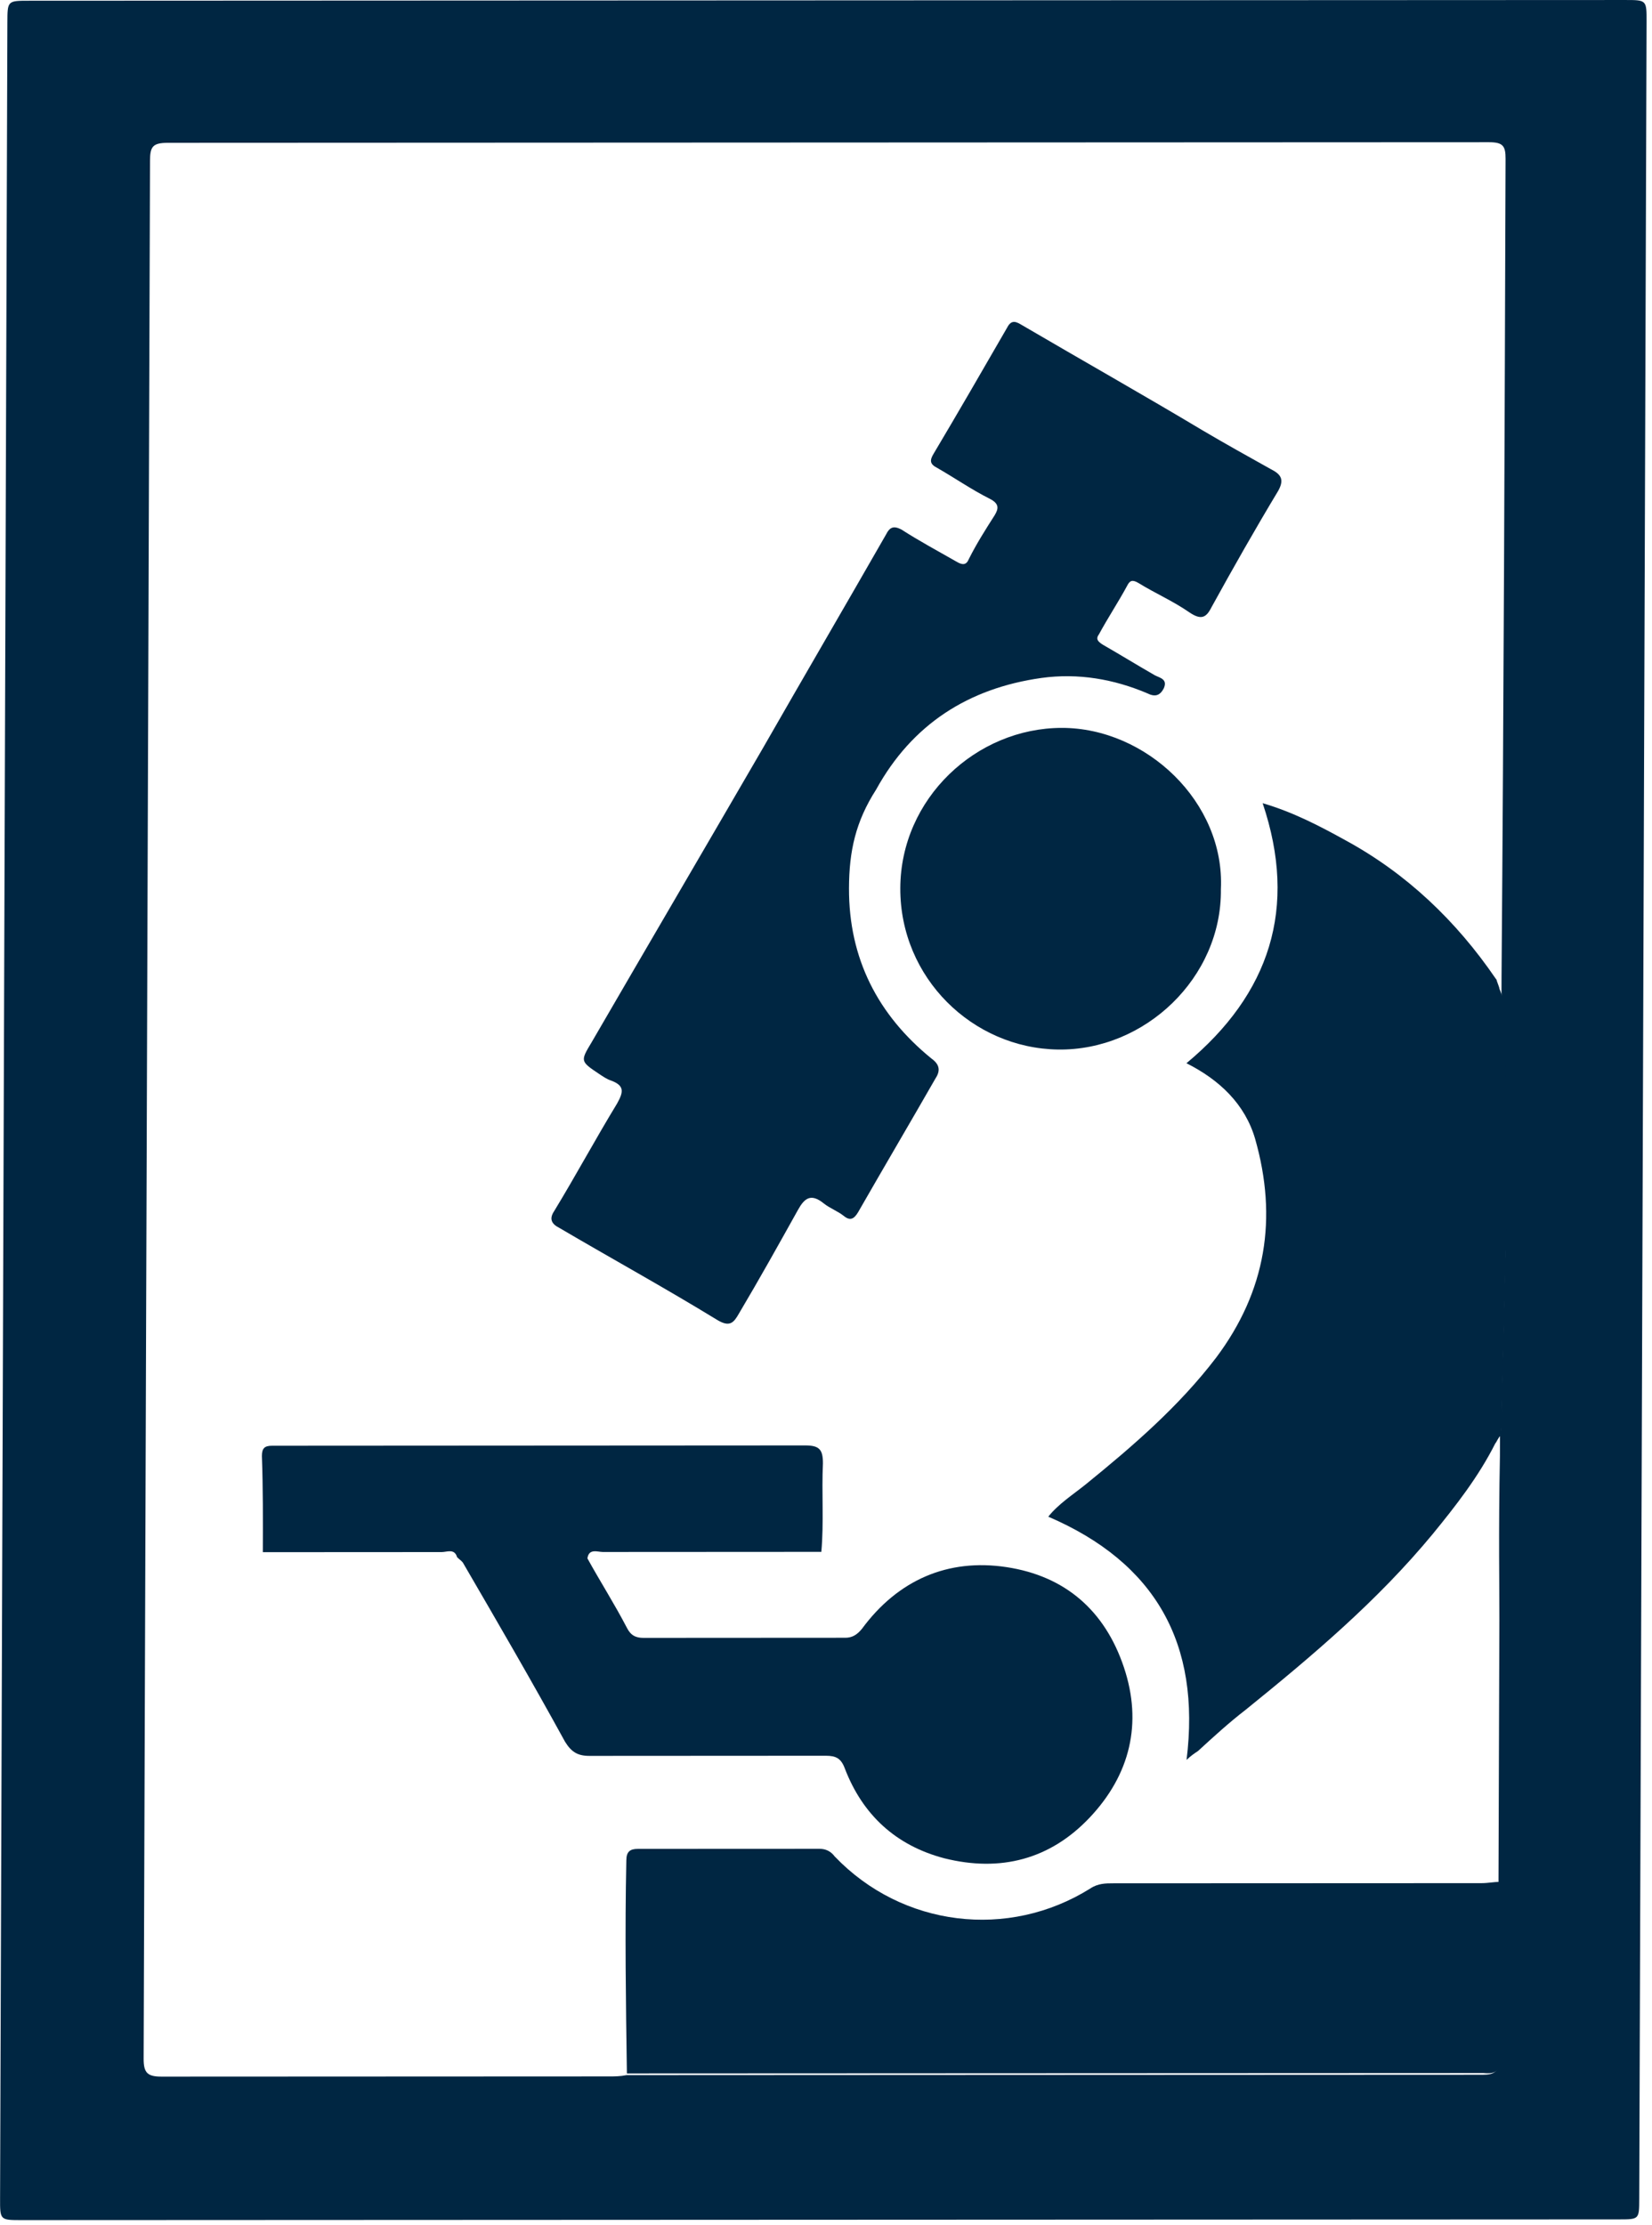
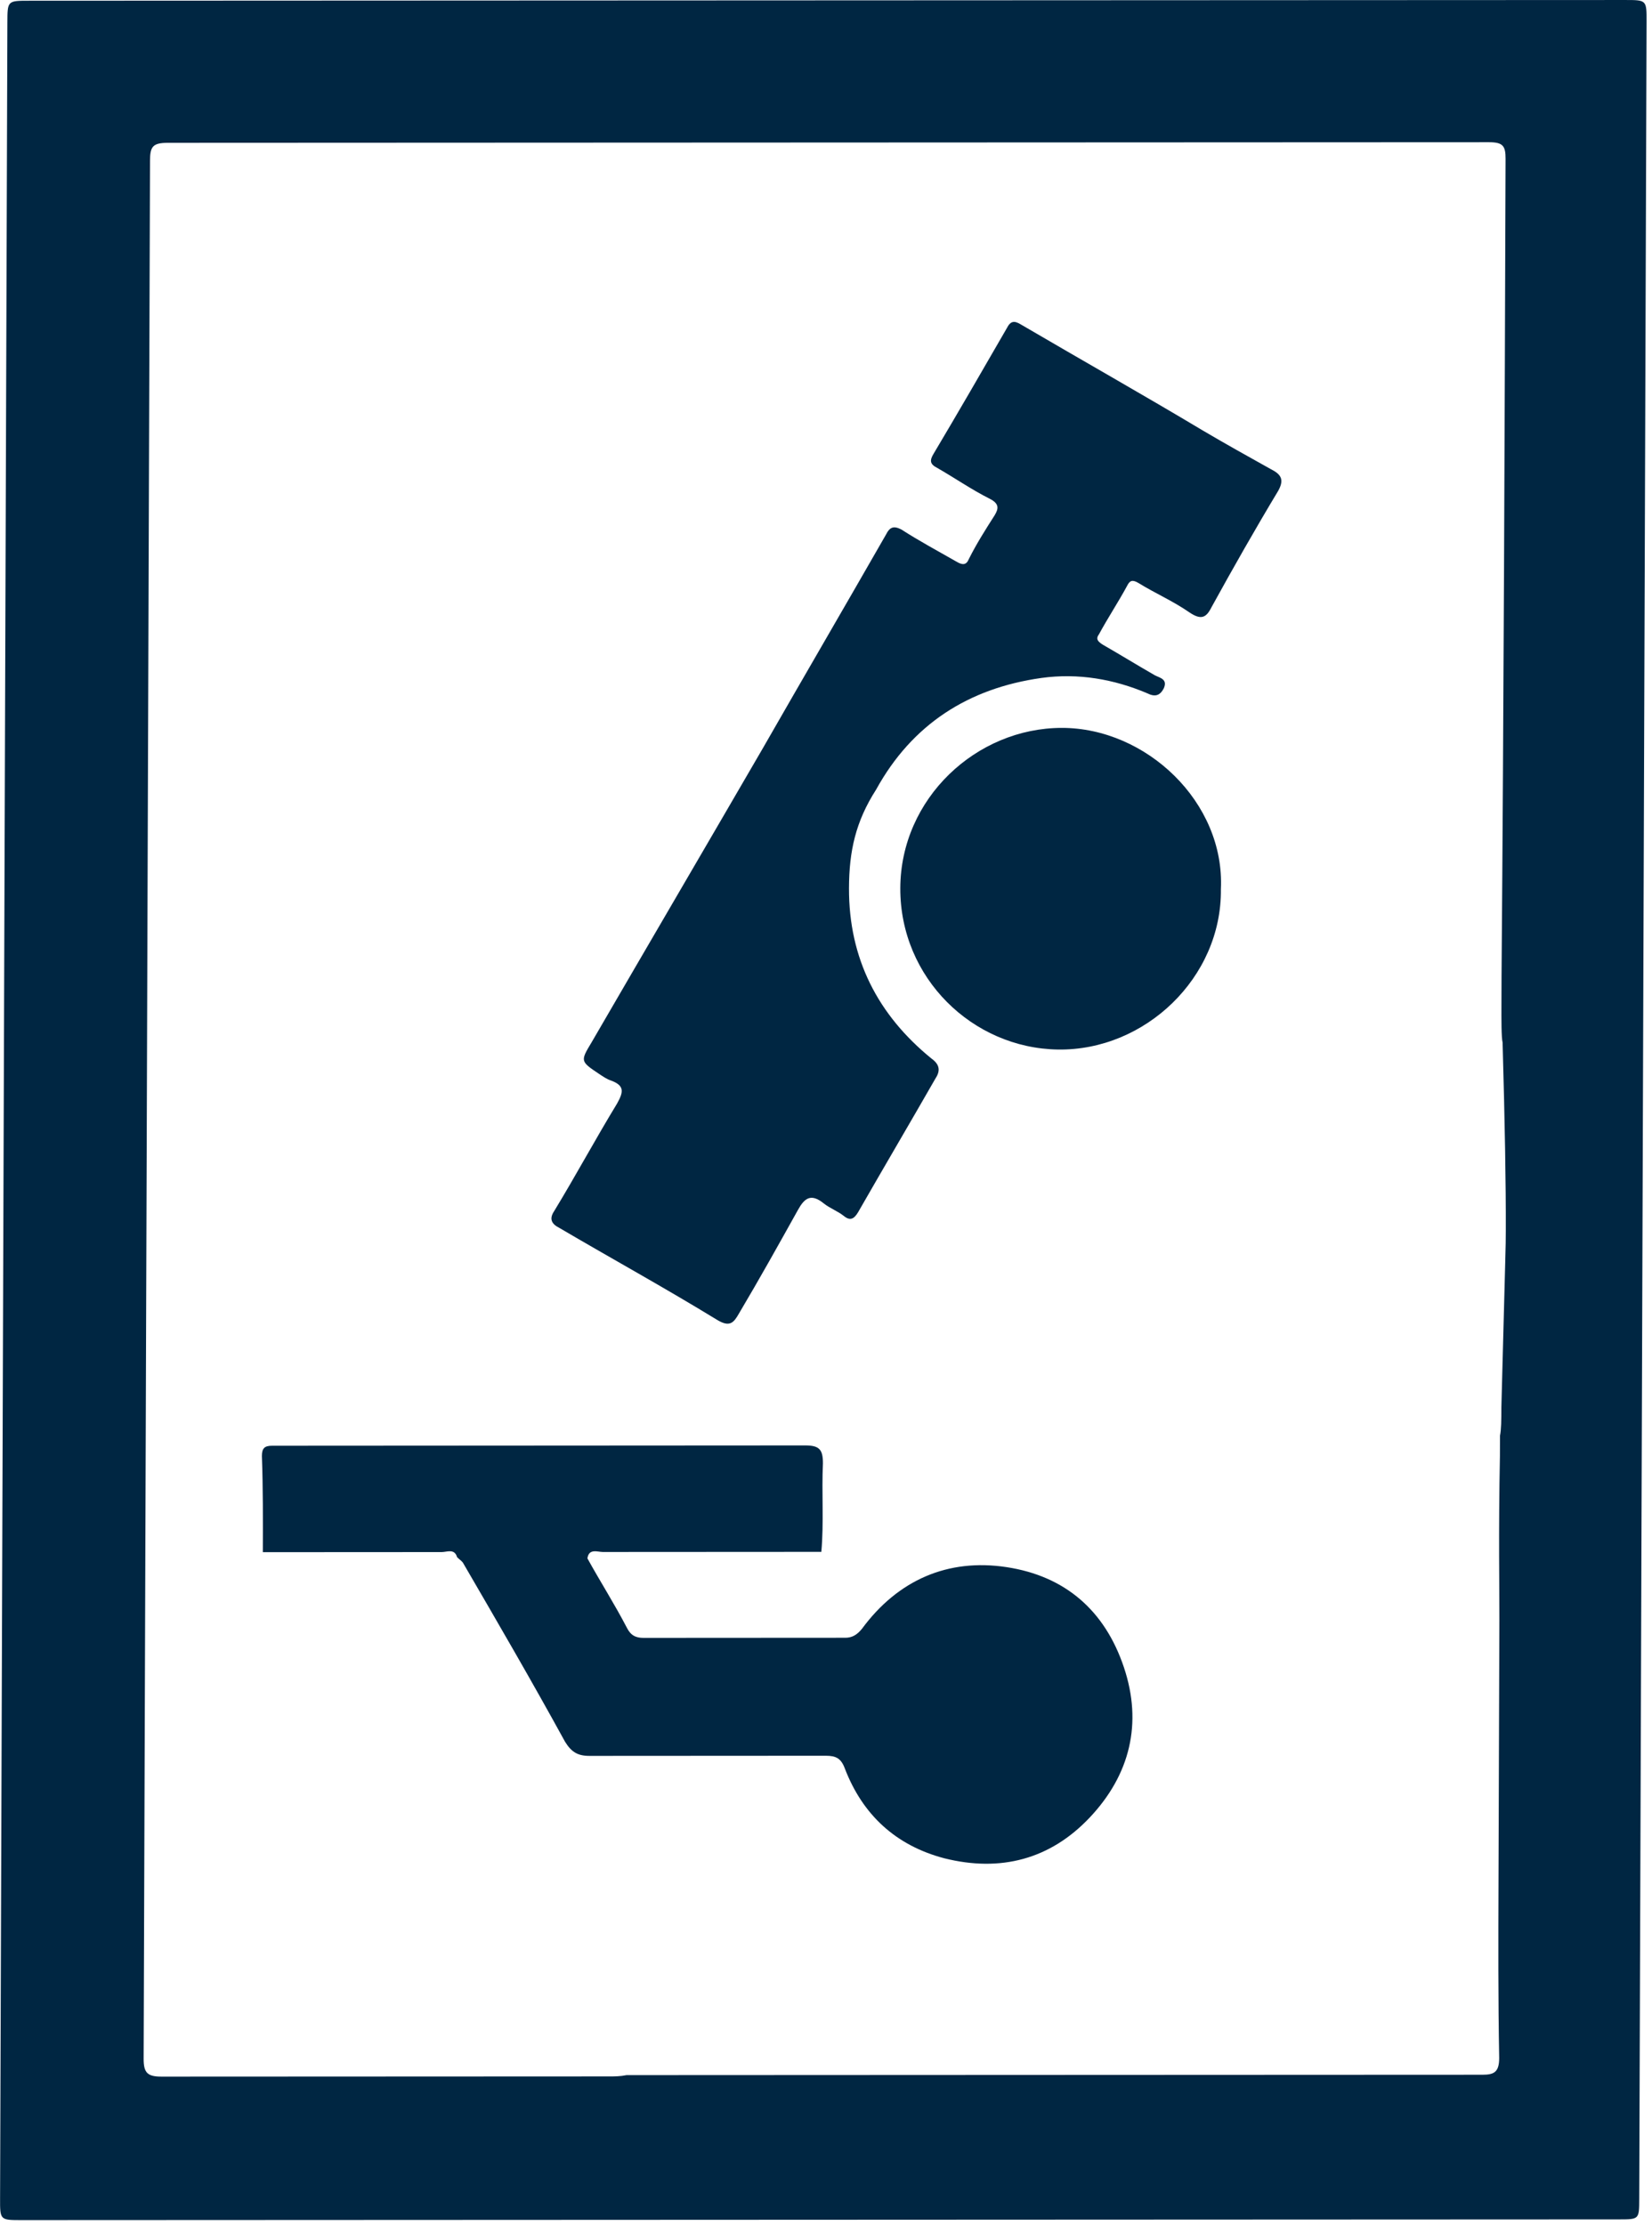
<svg xmlns="http://www.w3.org/2000/svg" width="280" height="377" viewBox="0 0 280 377" fill="none">
  <path d="M275.41 0.002L4.946 0.123C1.265 0.124 1.265 0.124 1.252 3.813L0.013 372.476C0 376.165 0 376.165 3.682 376.163L274.362 376.042C277.827 376.041 277.827 376.041 277.838 372.569L279.079 3.689C279.091 -5.68958e-05 279.091 -5.68914e-05 275.41 0.002ZM251.274 351.533C222.474 351.546 193.89 351.558 165.089 351.571C145.384 351.58 125.895 351.589 106.189 351.598C105.106 351.815 104.24 351.816 103.157 351.816C77.821 351.827 52.486 351.839 27.367 351.85C24.985 351.851 24.337 351.2 24.345 348.814C24.706 241.621 25.066 134.429 25.426 27.237C25.434 24.85 25.87 24.199 28.468 24.198C103.176 24.164 177.667 24.131 252.375 24.098C254.757 24.096 255.188 24.747 255.181 26.917C255.025 73.136 254.871 119.137 254.499 165.356C254.499 165.356 254.491 167.526 254.483 170.129C254.474 172.733 254.464 175.771 254.677 176.639C255.064 190.526 255.247 200.507 255.22 208.536C255.208 212.008 255.216 209.621 254.469 238.481C254.462 240.651 254.457 242.169 254.237 243.254C254.229 245.641 254.226 246.292 254.225 246.726C253.965 259.746 254.148 269.51 254.132 274.501C254.082 289.256 254.032 304.011 253.983 318.766C253.949 328.748 253.916 338.729 254.099 348.711C254.091 351.098 253.223 351.532 251.274 351.533Z" fill="#002642" />
-   <path d="M255.294 208.543C255.281 212.015 255.29 209.628 254.54 238.489C254.533 240.659 254.527 242.178 254.307 243.263C253.873 243.697 253.654 244.349 253.437 244.566C250.605 250.209 246.694 255.202 242.783 259.979C233.441 271.268 222.375 280.605 211.093 289.725C208.273 291.897 205.669 294.285 203.064 296.674C202.414 297.108 201.763 297.542 201.112 298.194C203.56 278.446 195.82 264.779 177.674 256.978C179.412 254.807 181.798 253.287 183.967 251.549C191.994 245.035 199.806 238.303 206.109 230.054C214.586 218.765 216.576 206.395 212.729 192.944C211.018 187.086 206.706 182.965 201.091 180.148C215.194 168.422 220.004 153.88 214.009 136.09C219.196 137.606 223.73 139.99 228.049 142.375C238.414 148.011 246.823 156.035 253.496 165.796C253.496 165.796 253.711 166.013 253.71 166.23C253.925 166.881 254.139 167.315 254.139 167.532C254.353 167.965 254.567 168.833 254.996 169.918C254.987 172.522 254.976 175.56 255.189 176.428C255.141 190.316 255.322 200.297 255.294 208.543Z" fill="#002642" />
-   <path d="M254.263 348.638C254.256 350.812 253.604 351.464 251.438 351.248C222.618 351.26 194.014 351.273 165.194 351.286C145.475 351.295 125.973 351.303 106.254 351.312C106.077 339.355 105.902 327.18 106.158 315.223C106.163 313.701 106.815 313.266 108.115 313.265C118.3 313.261 128.484 313.256 138.885 313.251C139.969 313.251 140.834 313.685 141.481 314.555C152.926 326.507 170.904 328.673 184.802 319.971C186.105 319.101 187.405 319.1 188.705 319.099C209.507 319.09 230.31 319.081 251.112 319.072C252.196 319.071 253.28 318.853 254.147 318.853C254.114 328.636 254.08 338.637 254.263 348.638Z" fill="#002642" />
  <path d="M143.897 150.487C143.855 162.425 148.8 171.972 157.866 179.346C159.377 180.43 159.373 181.516 158.503 182.818C154.147 190.418 149.792 197.8 145.437 205.399C144.783 206.484 144.133 206.919 143.053 206.051C141.974 205.184 140.677 204.75 139.598 203.883C137.439 202.148 136.354 203.016 135.265 204.971C131.997 210.833 128.73 216.695 125.246 222.557C124.375 224.077 123.723 224.945 121.563 223.644C112.707 218.223 103.633 213.237 94.776 208.033C93.48 207.382 93.05 206.514 93.921 205.212C97.621 199.132 100.89 193.053 104.591 186.974C105.68 185.02 105.9 183.934 103.522 183.068C102.873 182.851 102.226 182.417 101.578 181.984C98.338 179.815 98.338 179.815 100.298 176.558C109.88 160.057 119.679 143.339 129.261 126.838C136.23 114.68 143.198 102.738 150.167 90.58C150.821 89.277 151.472 89.06 152.768 89.71C155.792 91.662 159.032 93.396 162.057 95.131C163.137 95.781 163.786 95.781 164.223 94.695C165.531 92.09 167.054 89.702 168.578 87.313C169.231 86.228 169.45 85.359 167.722 84.492C164.697 82.975 161.89 81.023 158.865 79.288C157.569 78.638 157.571 77.987 158.224 76.901C162.361 69.953 166.499 62.789 170.637 55.624C171.291 54.321 171.94 54.321 173.02 54.971C183.389 61.042 193.758 66.897 203.91 72.968C207.583 75.136 211.471 77.304 215.36 79.472C217.089 80.34 217.735 81.207 216.646 83.161C212.727 89.675 209.024 96.189 205.321 102.919C204.449 104.656 203.582 105.09 201.638 103.789C198.831 101.838 195.805 100.537 192.997 98.802C191.917 98.152 191.484 98.369 191.048 99.238C189.522 102.06 187.782 104.666 186.257 107.488C185.604 108.357 186.252 108.79 186.9 109.224C189.924 110.959 192.732 112.693 195.756 114.428C196.621 114.862 197.919 115.078 197.264 116.597C196.61 117.9 195.744 118.118 194.447 117.467C188.828 115.083 182.771 114.001 176.49 114.873C164.146 116.617 154.601 122.7 148.501 133.772C145.019 139.201 143.919 144.193 143.897 150.487Z" fill="#002642" />
  <path d="M44.548 262.993C44.567 257.561 44.586 252.129 44.389 246.698C44.393 245.394 44.828 244.959 46.127 244.958C46.561 244.958 46.994 244.958 47.427 244.958C77.104 244.941 106.78 244.924 136.457 244.906C138.839 244.905 139.487 245.557 139.479 247.947C139.245 252.944 139.66 257.941 139.21 262.939C126.863 262.946 114.515 262.953 102.168 262.96C101.302 262.961 99.788 262.31 99.565 264.048C101.718 267.958 104.087 271.65 106.239 275.777C106.884 277.08 107.749 277.514 109.049 277.514C120.53 277.507 132.011 277.5 143.275 277.494C144.358 277.493 145.226 277.058 146.096 275.971C152.19 267.711 160.651 264.013 170.61 265.528C180.569 267.043 187.264 272.906 190.48 282.464C193.695 292.022 191.499 300.714 184.759 307.888C178.019 315.062 169.563 317.24 160.04 314.856C151.816 312.688 146.203 307.476 143.197 299.656C142.553 297.918 141.688 297.484 139.956 297.485C126.525 297.493 113.312 297.5 99.882 297.508C97.932 297.509 96.851 296.858 95.774 295.12C90.178 284.912 84.364 274.92 78.55 264.929C78.335 264.495 77.903 264.278 77.471 263.843C77.043 262.323 75.741 262.975 74.874 262.976C64.91 262.981 54.729 262.987 44.548 262.993Z" fill="#002642" />
  <path d="M206.932 150.67C207.095 165.652 194.061 178.036 179.341 177.828C164.836 177.62 152.539 165.687 152.593 150.488C152.647 135.29 165.462 123.34 179.967 123.331C194.256 123.321 207.634 135.906 206.932 150.67Z" fill="#002642" />
</svg>